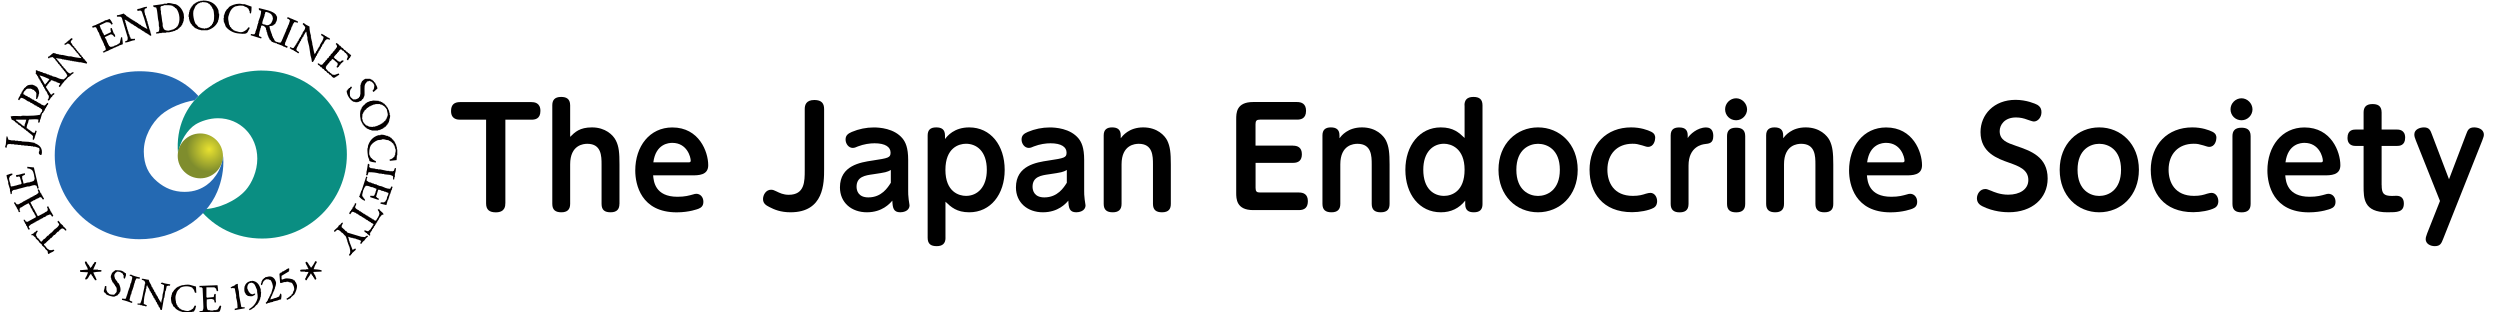
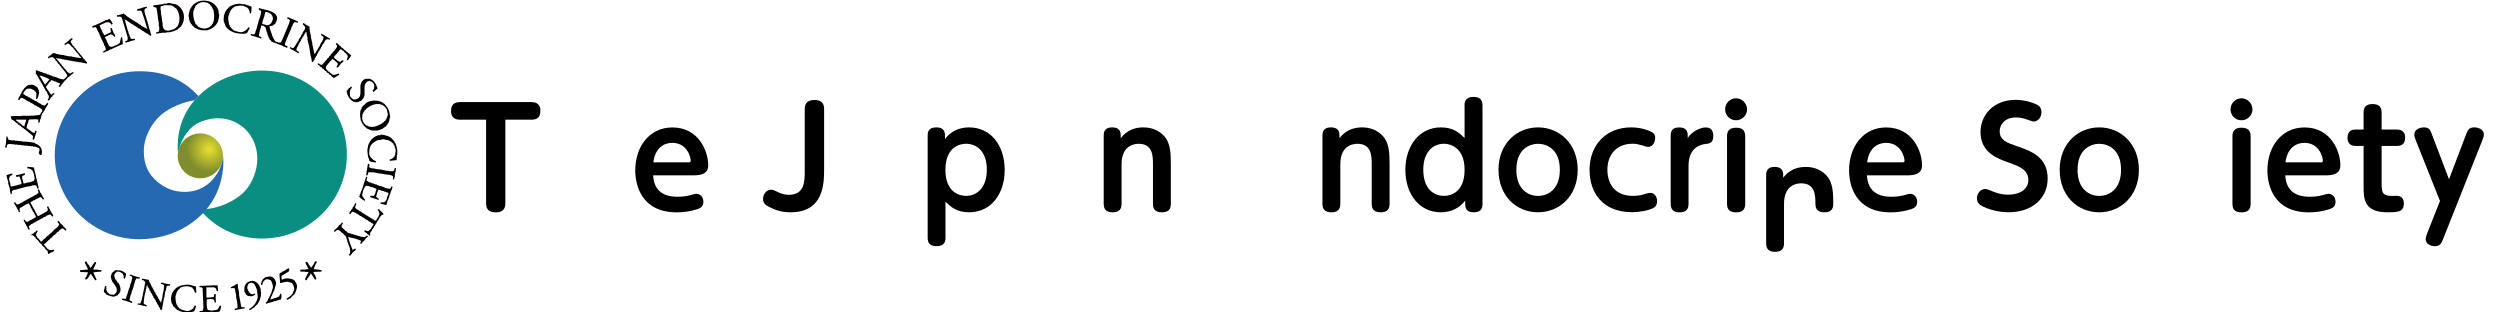
<svg xmlns="http://www.w3.org/2000/svg" viewBox="0 0 480 60">
  <defs>
    <style>
      .r {
        fill: #0a8e82;
      }

      .r, .s, .t, .u, .v, .w {
        stroke-width: 0px;
      }

      .s {
        fill: url(#c);
      }

      .u {
        fill: none;
      }

      .v {
        fill: #040000;
      }

      .w {
        fill: #2469b2;
      }
    </style>
    <radialGradient id="c" data-name="名称未設定グラデーション 542" cx="40.17" cy="28.68" fx="40.17" fy="28.68" r="4.32" gradientUnits="userSpaceOnUse">
      <stop offset="0" stop-color="#e8e12f" />
      <stop offset="1" stop-color="#7f8d2d" />
    </radialGradient>
  </defs>
  <g id="b" data-name="footer">
    <path class="v" d="m38.3,54.89v.27h.4l.2.2c.04,1,.09,1.99.13,2.99,0,.3.09.95-.07,1.13l-.06.2c-.2.02-.4.04-.6.07v.2h.06v.07c.45-.02.89-.04,1.33-.07.21,0,.48.03.6-.07.35,0,1.69.08,1.86-.07.14-.13.29-.81.33-1.06h-.07v-.07h-.2c-.13.24-.27.49-.4.73l-.26.07v.07h-.53l-.07.06c-.19.05-.64.01-.73-.06h-.26c-.33-.16-.28-1.49-.26-2.06.25-.02,1-.18,1.19,0l.2.07c.04.18.09.35.13.53h.2v-.07h.06c-.02-.13-.04-.27-.06-.4v-1.19h-.27v.2h-.06c0,.19-.02.28-.07.4l-1.26.13-.13-.13v-1.86h1.53l.33.26c.04.16.09.31.13.46h.2v-.07h.07c-.04-.35-.09-.71-.13-1.06-1.15.05-2.3.09-3.45.13m-3.12-.13h-.33v.07h-.2v.07h-.2v.07c-.13.04-.27.09-.4.13l-.07.13h-.13l-.27.33-.2.13v.13l-.13.07v.13l-.14.07v.13h-.07c-.02.13-.04.27-.07.4h-.06v.33h-.07c-.09.31.05,1.13.13,1.33h.07v.13h.07c.04.13.09.26.14.4l.2.13c.13.16.27.31.4.46h.13l.07.14h.13v.06l.27.07v.07c.13.02.26.04.4.07v.07c.24.02.49.04.73.07v.07h.73v-.07h.53v-.07c.14-.02.26-.04.4-.07l.07-.2h.06v-.13h.07c.07-.24.13-.49.2-.73h-.07v-.07h-.2c-.11.2-.22.4-.33.6-.15.04-.17.05-.27.13v.07h-.13v.07h-.13v.06h-.2v.07c-.37.12-.92-.05-1.13-.13h-.2v-.07l-.27-.07-.07-.13h-.13l-.27-.33-.13-.07-.07-.27-.13-.07v-.2h-.06v-.14h-.07v-.26c-.07-.22-.16-.88-.06-1.19.09-.27.18-.53.26-.8l.13-.07v-.14l.33-.26.13-.2c.6-.4,1.8-.42,2.39,0v.07c.3.25.32.46.46.86h.27c-.02-.36-.07-.75-.07-1.19-.4-.11-.8-.22-1.19-.33-.08-.02-.21-.04-.35-.04-.34,0-.78.06-.91.1m9.95-.06l-.06.13h-.13v.07h-.13v.07h-.2v.07h-.13v.07l-.2.07c.04.13-.01.06.07.13v.07c.26-.11.47-.04.73,0,.08.4.15.95.26,1.33v.46c.17.58.28,1.25.26,1.99-.18.04-.35.09-.53.13v.27c.62-.11,1.24-.22,1.86-.34h.06v-.2c-.25,0-.5,0-.66-.06-.13-.71-.27-1.42-.4-2.13-.02-.29-.04-.57-.07-.86-.13-.42-.21-.91-.2-1.46-.24.03-.36.09-.53.2m3.25-.73h-.4v.07h-.13v.06h-.13c-.26.14-.59.41-.67.73-.18.18-.18,1.05-.06,1.33h.06v.14l.13.07v.13c.1.14.3.19.4.33.32.04.84.16,1.06-.06.2-.05.31-.17.4-.33l-.2-.07c-.12.02-.29.22-.53.13v-.06h-.13c-.14-.07-.24-.22-.33-.33h-.07l-.06-.26h-.07v-.13h-.07v-.2h-.07c-.09-.28.01-.76.13-.86.05-.16.05-.16.08-.16.02,0,.05,0,.12-.04l.07-.13h.27v-.06c.73.06.84.62,1.06,1.19h.07v.26h.06v.33c.06.19.15.98.07,1.26-.28.96-.85,1.63-1.66,2.06l.13.13v.07l.2-.07v-.07h.13v-.06h.13l.06-.14h.13l.07-.13h.13c.14-.16.27-.31.4-.47l.33-.26v-.14l.13-.07.06-.26.13-.07v-.2h.07v-.13h.06v-.2h.06v-.27h.07c.02-.33.04-.66.07-1h-.07v-.46c-.26-.86-.67-1.58-1.72-1.66v.06Zm-21.17-.26c.18.07.41.13.53.26.07.08.18.34.13.53h-.07v.33h-.07v.33c-.3.99-.35,2.26-.8,3.12h-.53v.2c.17.06.34,0,.53.06v.07h.33v.07h.27v.07h.33v.07h.27v-.07c.07-.08.03,0,.07-.13-.2-.08-.42-.18-.6-.26,0-.98.17-1.77.4-2.52v-.33h.07c.08-.24-.01-.5.13-.66v-.07h.06c.08.32.27.49.4.73.04.13.09.26.13.4l.14.07.06.26.13.07c.04.13.09.26.13.4l.13.07c.04.13.09.26.13.4l.13.07.07.26.13.07c.04.13.09.27.13.4l.13.07c.04.13.09.26.13.4l.13.07c.04.13.09.26.13.4l.13.07v.13h.07c.04.13.09.27.13.4h.27c.13-.78.26-1.55.4-2.32h.06c.07-.44.13-.88.2-1.33h.07c.07-.31.13-.62.2-.93.26-.1.34-.11.6-.07.04-.1.05-.11.07-.26-.29-.05-1.31-.19-1.46-.33-.17,0-.22.02-.33.06v.13c.2.09.4.18.6.27-.01.72-.1,1.26-.27,1.79-.02.22-.04.44-.06.66-.08.26-.19.59-.2.93h-.07l-.06-.2-.13-.07v-.13l-.13-.07-.06-.26-.13-.07c-.04-.14-.09-.27-.13-.4l-.13-.07v-.13h-.07v-.13l-.13-.07c-.04-.13-.09-.27-.13-.4l-.13-.07c-.04-.13-.09-.27-.13-.4l-.13-.07v-.13h-.07l-.06-.26-.13-.07c-.04-.13-.09-.27-.13-.4-.17-.31-.39-.59-.46-1-.52-.02-.8-.2-1.33-.2v.2Zm24.02-.53l-.33.07-.07.13h-.13v.07l-.27.2v.13l-.13.06v.13h-.06c-.02.13-.04.27-.07.4h-.07v.33h.07c.08.07,0,.03.13.06.09-.24.18-.49.27-.73h.07l.2-.27c.11-.08.15,0,.27-.13.29,0,.53-.02.66.13h.13c.2.11.6,1.06.47,1.53-.11.38-.22.75-.33,1.13h-.07c-.04.13-.09.26-.13.4h-.07v.14h-.06v.13h-.07v.13h-.07v.14h-.07c-.04.13-.09.26-.13.4l-.13.07v.13l-.2.13c-.05.15.04.16.06.2v.07c.14-.05.34-.15.46-.2h.2v-.06c.22-.04.45-.09.67-.13v-.07c.29-.07.57-.13.86-.2.21-.07.36-.19.67-.2.03-.21.17-.88,0-1.06-.07-.07,0-.03-.13-.07-.09.2-.17.4-.26.6h-.14v.06l-.26.07v.06h-.2v.07h-.27v.07h-.2v.07c-.13.02-.27.04-.4.06v.06h-.2c.07-.2.13-.4.2-.6h.07v-.13h.07v-.2h.07l.06-.26h.07v-.2h.06l.07-.26h.07v-.2h.06v-.13h.07v-.2c.09-.22.32-.8.2-1.19-.18-.58-.58-1.03-1.19-1.03-.16,0-.34.03-.54.1m-26.35-.4v.13c.15.07.31.13.46.2v.14h.07c-.09.38-.18.75-.27,1.13h-.07c-.07.29-.13.58-.2.86h-.07v.2h-.07v.2h-.07v.2h-.07v.2h-.06v.27h-.07v.2h-.07v.2h-.07v.2h-.07v.2h-.06v.13l-.13.14c-.25,0-.42-.04-.6-.07l-.07.26c.67.14,1.32.37,1.92.6v-.06h.07v-.2c-.16-.07-.31-.13-.47-.2v-.13h-.06c.09-.36.18-.71.26-1.06h.07c.04-.22.09-.44.13-.66h.07v-.2h.07v-.2h.07v-.2h.07v-.2h.06v-.27h.06c.02-.13.04-.26.07-.4h.06c.02-.13.05-.26.07-.4.09-.18.17-.35.26-.53h.4v.06h.2v-.06h.07v-.2c-.33-.03-1.51-.37-1.66-.53-.17,0-.23.02-.33.07m-2.72-.93c-.25.29-.63.33-.73.8-.07.08-.19.46-.13.67h.07v.33h.07c.04.13.09.27.13.4h.06v.13l.2.13v.13l.13.07.07.2h.07v.13l.13.07v.13l.13.07v.2h.07v.66c-.13.11-.05.15-.13.26h-.07l-.2.27c-.13.04-.06,0-.13.07-.44,0-.74-.02-.99-.2v-.07l-.27-.2c-.04-.18-.15-.32-.2-.46v-.73h-.27c-.01.16-.13.72-.2.8v.33l.33.27.13.2c.21.14,1.21.54,1.66.4v-.07h.2v-.06l.26-.07.27-.33.13-.07.06-.27h.07c.23-.52-.06-1.34-.27-1.66l-.2-.13-.07-.2h-.06v-.13l-.2-.13v-.13l-.14-.07c-.07-.24-.13-.49-.2-.73h.07v-.27l.13-.07v-.13l.14-.07v-.07h.13v-.07c.06-.04.07-.03.07-.02,0,0,0,.02.06-.04.6,0,.7.19,1.06.4.04.09.02.15.07.26h.07c.07.22-.06.46.07.6v.07h.2c.07-.2.13-.4.2-.6v-.4l-.2-.06-.07-.13h-.13l-.07-.14h-.13v-.06c-.3-.16-.69-.2-1.13-.2-.11,0-.21,0-.33,0m33.12-.33v.07h-.14v.06h-.13l-.06.14h-.14v.07h-.13l-.07.13c-.13.04-.26.09-.4.13l-.07.14-.26.07v.07l-.2.13c.04.57.09,1.15.13,1.73h.07v.06c.31-.02.5-.13.73-.2h.4v-.06h.4v.06c.2.04.4.09.6.13.25.16.64.96.47,1.52h-.07c-.07.2-.13.4-.2.6l-.2.13v.13l-.13.13h-.13l-.2.26h-.13v.07l-.2.13h-.14v.26h.07v.07c.22-.11.44-.22.67-.33l.13-.2c.2-.18.4-.35.6-.53.19-.27.66-1.31.47-1.92h-.07v-.2h-.07v-.13h-.07v-.13l-.13-.06v-.13l-.13-.13h-.13l-.07-.13c-.2-.13-1.17-.33-1.59-.2-.2.06-.4.13-.6.2v-.07h-.07v-.66c.44-.26.88-.53,1.33-.8h.07v-.2h.07v-.4h-.07v-.06l-.2.06Zm-38.96-1.26c.07.56.49.91.6,1.46-.51.05-1.02.09-1.53.13,0,.17.03.22.07.33.49.02.98.04,1.46.07-.05.28-.36.98-.53,1.13.02.16.03.16.07.27.55-.04.62-.81,1-1.06v-.07c.14.12.16.3.27.46l.13.06v.13h.07v.14l.13.06v.13l.13.07.07.2h.26l.07-.2h-.07l-.07-.26h-.07v-.2h-.07v-.13h-.06c-.12-.23-.15-.5-.33-.66.13-.12,1.22-.2,1.53-.2v-.06h.07v-.2h-.07c-.08-.07-.19-.06-.32-.05-.09,0-.19.01-.28-.01v-.07h-.93c.2-.44.4-.88.6-1.33l-.13-.13h-.2l-.07.2h-.07v.13l-.13.07c-.16.24-.21.51-.47.66v.07h-.07c-.11-.2-.22-.4-.33-.6l-.13-.07c-.13-.19-.16-.39-.33-.53v-.07c-.16.04-.14.07-.26.13m44.21-.13c-.06.25-.62,1.12-.8,1.26l-.07-.2-.13-.07v-.13l-.13-.07c-.16-.24-.21-.51-.47-.66v-.06h-.07v.06l-.2.07c.04.17.12.37.2.53h.07v.2h.07c.1.2.11.4.26.53v.06h-.46v.07c-.37,0-.86-.03-1.13.07v.26c.12.02.13.06.13.06h.8v.07h.66c-.07.15-.12.29-.2.46h-.07v.2h-.07c-.12.24-.15.5-.33.66.04.16.07.15.13.27h.2c.13-.48.62-.81.73-1.26h.13l.07.2h.07l.07.2.13.07v.13l.13.07v.14l.13.06v.13l.13.14h.13l.13-.14c-.09-.24-.18-.49-.26-.73h-.07v-.13h-.07v-.13h-.06c-.08-.14-.01-.16-.13-.27v-.07c.53-.02,1.06-.04,1.59-.07v-.26h-.07c-.1-.09-1.23-.2-1.46-.2.06-.26.43-1.11.6-1.26-.01-.16-.03-.16-.07-.26h-.26Zm4.78-7.04l-.33.27v.13c-.27.25-.53.49-.8.73v.2h.07v.07h.13v-.07c.13-.11.27-.22.4-.33.38.02.59.27.8.46l.07.13h.13c.15.18.31.36.47.53l.14.07v.13h.06v.13h.07v.2h.07v.2h.07v.2h.06v.27h.07v.2h.07v.2h.07v.2h.07v.2h.06c.14.35.38,1.36,0,1.59v.2h.07v.06h.13l.27-.33h.07v-.13c.24-.22.49-.44.73-.66v-.2h-.07v-.07c-.23.06-.17.14-.4.2-.08.07,0,.03-.14.07l-.59-1.53v-.2h-.07c-.04-.22-.09-.44-.13-.66h-.07v-.13c.2.06.4.13.6.2h.26v.06c.22.04.45.09.67.13v.07h.2v.07h.26v.07c.23.09.32.03.47.2h.07c-.11.16-.18.29-.2.53h.27c.06-.24.26-.36.4-.53h.06c.21-.29.41-.62.73-.8v-.13l-.07-.07c-.15.02-.17,0-.26.07v.07h-.13l-.06.13c-.25-.02-.49-.05-.73-.06-.89-.27-1.77-.53-2.66-.8l-.2-.27-.2-.06-.07-.13c-.22-.2-.44-.4-.66-.6.01-.57.22-.41.27-.86-.39.02-.34.2-.53.4m-54.16-.73l-.13.13c.04.17.21.39.33.47-.03.47-.62.84-.93,1.06-.18.2-.35.4-.53.6h-.13l-.07.13-.26.2-.2.26h-.13c-.18.2-.35.4-.53.6h-.13c-.16.18-.31.36-.47.53h-.13c-.15-.2-.31-.4-.46-.6l-.2-.13c-.11-.16-.13-.34-.27-.47,0-.44.18-.52.33-.8l-.13-.13c-.29.08-.22.21-.4.33h-.13l-.13.2c-.14.1-.29.16-.47.2.08.25.11.22.18.18.04-.02.11-.04.22.02v.07c.16.13.31.27.47.4v.13c.2.18.4.36.59.53v.13c.2.18.4.35.6.53v.13c.2.18.4.35.6.53v.13c.15.13.31.26.46.4.09.14.02.41.13.53.07.08,0,.03.13.07.24-.29.74-.32.99-.6h.07c-.04-.16-.02-.12-.13-.2v-.07h-.06v.07h-.2v.06h-.53c-.11-.13-.27-.15-.4-.26-.25-.22-.36-.56-.66-.73v-.2c.23-.06.38-.26.53-.4l.07-.13h.13l.07-.14.33-.26.13-.2h.13c.18-.2.35-.4.53-.6h.14c.17-.2.35-.4.53-.6h.13c.13-.16.27-.31.4-.47h.13v-.06l.2-.13c.31.03.48.18.6.4h.2v-.07h.07c-.06-.22-.38-.5-.53-.66l-.13-.07v-.13c-.18-.15-.35-.31-.53-.46-.14-.19-.1-.26-.33-.4v-.07h-.07Zm56.95-3.25v.14h-.07v.13l-.13.06-.07.26-.14.07-.06.27-.13.06v.13l-.13.06v.14l-.13.06c-.11.16-.18.3-.2.53l.2.06c.11-.15.22-.31.33-.47.38.02.37.08.6.2h.14l.07.13.26.07.07.13h.13l.07.13.2.06v.06l.27.07.06.13.2.06v.07l.26.07.07.13h.13l.06.13h.13l.06.13.27.07.06.13.2.06v.07h.13v.07h.13l.07.13c.16.1.34.12.46.26h.06v.07h-.06l-.07.2h-.07v.13h-.07v.13l-.13.07v.13l-.13.07v.13c-.18.16-.35.31-.53.46-.29-.03-.41-.15-.66-.2l-.06.07v.2h.06l.07.13h.13l.07.13h.13l.06.14c.18.13.35.26.53.4.03-.09.09-.11.07-.27,0,0-.11-.07-.07-.2h.07l.07-.27.13-.07v-.13l.13-.06.06-.27.14-.06v-.13l.13-.07.06-.27.14-.07.07-.2h.06l.07-.26.13-.07v-.13l.13-.06.07-.27.13-.07v-.13l.13-.07.07-.27h.06l.07-.2.13-.06v-.13h.07l.2-.26h.26v-.07h.06c-.13-.46-.74-.6-.86-1.06l-.07.07-.2.07c.05.21.19.3.27.47v.2h.06c-.04.67-.44.96-.66,1.46l-.33-.06-.07-.14-.26-.06-.07-.13h-.13l-.06-.13-.27-.07-.07-.13h-.13l-.07-.13h-.13l-.07-.13-.26-.06-.07-.13h-.13l-.07-.13-.26-.07-.06-.13h-.14l-.06-.13h-.13l-.07-.13-.27-.07-.07-.13c-.28-.19-.63-.23-.73-.6h-.07c.1-.25.23-.43.27-.73l-.2-.07-.13.13Zm-60.8-2.78h-.06c0,.22.02.3.13.4v.26c-.18.13-.35.27-.53.4h-.13v.07h-.13v.07h-.13l-.07.13h-.13l-.13.13h-.14v.07h-.13v.06h-.13l-.07.13h-.13l-.13.13h-.13v.07h-.13l-.07.13h-.14l-.13.13h-.13v.07h-.13v.07h-.13l-.06.13h-.13v.07h-.13v.07h-.13v.06h-.13v.07c-.14.08-.15,0-.26.13-.17,0-.38.02-.47-.07v-.13h-.07l-.13-.2h-.13v.07h-.07c.02.15,0,.18.07.27h.07v.14h.06v.13l.13.06v.13l.14.13v.13h.06v.13h.07v.13l.13.07v.13h.06l.07.33h.07v.07c.16-.04.12-.02.2-.13h.07l-.14-.2v-.4h.07l.13-.2h.13c.41-.28.9-.59,1.39-.8.09.19.24.35.33.53.04.13.09.27.13.4l.13.07v.13l.13.13v.13h.07v.13h.06v.13l.14.07v.13h.06c.13.23.13.45.34.59v.27c-.53.29-1.06.58-1.6.87l-.33-.07c-.05-.19-.12-.19-.2-.33h-.2c.02.37.08.24.2.47v.13h.06v.13l.13.07c.05.13.09.26.14.4h.07c.12.23.15.5.33.66v.07c.16-.04.12-.02.2-.13h.07c-.06-.12-.1-.25-.2-.33v-.26l.13-.07c.13-.13.24-.24.4-.33h.13l.07-.13h.13l.13-.13h.13v-.07h.13l.07-.14h.13l.13-.13h.13v-.06h.13v-.07h.13l.07-.13h.13l.13-.13h.13v-.07h.13v-.06h.13l.07-.13c.13-.04.26-.09.4-.13v-.07h.13l.07-.13c.24-.09.49-.18.73-.27.15.17.22.15.33.4h.2v-.07c.07-.07.03,0,.07-.13-.14-.12-.17-.3-.27-.46h-.06v-.13h-.07v-.13l-.13-.07-.07-.27c-.11-.21-.28-.39-.33-.66h-.2v.07h-.07c.02.19.03.24.13.33v.4h-.06l-.14.2h-.13v.06h-.13l-.06.14h-.13l-.13.13h-.13v.07h-.13v.07h-.13l-.07.13h-.13c-.17.09-.3.22-.53.26-.08-.16-.19-.32-.27-.46v-.13l-.13-.07v-.14h-.07v-.13h-.07v-.13l-.13-.13v-.13l-.13-.06v-.14l-.14-.13v-.13h-.06v-.13l-.13-.07v-.13c-.11-.19-.24-.31-.27-.6.27-.06.39-.22.6-.33l.27-.06.07-.13h.13l.13-.13h.14v-.06h.13c.12-.06.28-.29.53-.2.12.04.27.29.33.4h.2v-.07h.07l-.07-.2h-.06v-.13h-.07v-.13l-.13-.07v-.13l-.13-.13v-.13h-.07v-.14l-.13-.07c-.13-.21-.14-.49-.33-.66-.07-.08,0-.03-.13-.07v.07Zm62.99-2.46c-.29.88-.57,1.77-.86,2.65h-.06v.13h-.07v.2h-.07v.2h-.07v.2h-.07l-.06.33h-.07v.2h.07c.18.25.56.54.86.66l.07.07.13-.13c-.05-.17-.11-.22-.2-.33h-.06v-.13l-.13-.06v-.13l-.14-.06v-.2h-.06c.09-.37.18-.75.26-1.13h.07l.06-.27h.07v-.13h.06v-.13h.07l.13-.2c.54.01.7.12,1.06.27h.2c.27.11.53.22.8.33-.03.26-.13.41-.2.6v.2h-.06v.13h-.07v.2h-.07l-.07.2h-.2v.06l-.07-.06h-.47v.26c.53.18,1.06.35,1.59.53l.06-.07c-.05-.38-.11-.18-.33-.33v-.06l-.2-.13c.13-.44.27-.88.4-1.33h.07v-.07c.15.04.31.09.46.13v.06c.2.04.4.09.6.13v.07h.2c.2.08.43.21.66.26-.02.37-.16.54-.27.8-.02.13-.04.26-.07.4-.07.16-.22.26-.27.46-.19.04-.17.12-.2.13-.1.04-.22.03-.33.02-.13-.01-.25-.03-.33.05h-.07v.2c.38.09.75.18,1.13.27.09-.31.17-.62.26-.93h.07v-.13h.06v-.2h.07v-.2h.06v-.2h.06v-.2h.07v-.2h.07v-.13h.07v-.2h.06v-.2h.06v-.2h.07v-.13h.07c.02-.13.04-.27.07-.4h.06v-.2h-.06c-.08-.07,0-.03-.13-.07-.09.16-.18.31-.27.47-.7-.02-1.09-.26-1.59-.47-.2-.04-.4-.09-.6-.13v-.07h-.2v-.07h-.13v-.07c-.2-.04-.4-.09-.6-.13v-.07c-.13-.02-.26-.04-.4-.07v-.06h-.13v-.06c-.13-.02-.27-.04-.4-.07-.16-.11-.31-.22-.47-.33.02-.16.04-.31.06-.47h.07v-.2h-.07v-.07h-.2Zm-65.05-1.6c.24,0,.55.08.67.2.43.11.6.9.66,1.39.02.17.15.45,0,.6l-.07.2h-.13v.07h-.13v.07h-.2v.07h-.26v.07c-.2.02-.4.04-.6.07-.19.06-.44.16-.67.2-.03-.18-.17-.83-.26-.93v-.53c.18-.09.35-.18.53-.26v-.27c-.6.04-1.01.33-1.66.33v.07h-.07c.01.16.03.17.07.27h.33v-.07l.33.07c.11.38.22.75.33,1.13v.26h-.07c-.14.14-.32.06-.53.13v.07h-.27v.07h-.27v.07h-.27v.07h-.33v.06h-.26v-.06h-.07c-.02-.16-.04-.31-.07-.47-.07-.22-.32-.85-.2-1.2h.06l.07-.26c.21-.06.27-.17.47-.26v-.2h-.07c-.18-.12-.74.23-1.06.26.04.49.2.93.33,1.33v.33c.1.31.23.75.33,1.06v.33c.05.17.13.35.13.6h.2l.06-.6h.07c.22-.29.38-.15.73-.26.67-.23,1.52-.38,2.19-.6h.33c.21-.07,1-.37,1.2-.2l.2.07c.04.2.12.3.14.53h.2v-.07h.07c-.31-1.33-.62-2.66-.93-3.98-.42-.04-.84-.09-1.26-.13v.33Zm65.38-.86c-.09.49-.13,1.09-.27,1.53v.4h-.06v.2h.06v.07h.2c.07-.2.13-.4.2-.6.81,0,1.5.08,2.12.27h.4v.06h.47v.07c.42.04.84.09,1.26.13v.07c.3.02.28.09.46.2v.6h.2c.06-.16.01-.29.07-.47h.07v-.53c.1-.35.21-.73.2-1.19h-.2c-.07.18-.13.36-.2.53-.11.04-.13.03-.27.07v.07h-.07v-.07h-.53v-.07h-.46c-.36-.11-.9-.16-1.26-.27h-.47v-.07h-.47v-.07c-.33-.04-.66-.09-.99-.13v-.07c-.45-.14-.03-.35-.2-.66h-.07v-.07h-.2ZM1,28.01v.27h.07v.07h.2c.03-.16.05-.31.07-.46h.07l.06-.2c.2-.02.4-.04.6-.06v.06h.66v.07h.67v.07h.66v.07h.6v.07h.67v.06h.6v.06h.4v.07h.4c.26.09.53.18.8.27.05.25.12.56-.07.73,0,.53.05.34.27.6.16-.02.16-.03.27-.07.25-1.28-.42-1.84-1.33-2.19v-.07c-.4-.07-.8-.13-1.19-.2-.44-.02-.89-.04-1.33-.07v-.07h-.67v-.07h-.6v-.06h-.66c-.15-.04-.4-.12-.6-.13-.06-.2-.13-.4-.2-.6-.08-.07,0-.03-.14-.07-.14.38-.07,1.63-.26,1.86m72.02-2.12v.06h-.4c-1.06.34-1.64,1.01-1.99,2.06v.33h-.07c-.11.38.05,1.67.13,1.92h.07v.2h.07c.06.16.01.38.13.47.14.11.91.26,1.19.27v-.27c-.45-.18-.56-.28-.86-.6l-.13-.06v-.13h-.07l-.07-.27h-.07c-.2-.5,0-1.61.2-1.92.27-.44.87-.87,1.39-1.06.24-.02.49-.04.73-.07v-.07c.3-.09.81.07,1,.13h.27v.07h.13v.06l.26.07.07.13h.13l.07.13.33.27.07.27.13.07c.02.13.04.27.07.4h.06v.26h.07c.08.25-.02.72-.07.86v.27h-.06c-.04.13-.09.26-.13.4h-.07c-.19.22-.43.43-.8.46v.2l.07.07,1.26-.14c.02-.31.04-.62.06-.93h.07v-1.13h-.07v-.4h-.06v-.2h-.07v-.27h-.06v-.13h-.07v-.13h-.07v-.14l-.13-.13v-.13l-.2-.13v-.13l-.2-.13-.27-.33h-.13l-.07-.14c-.13-.04-.27-.09-.4-.13v-.07h-.2c-.19-.08-.6-.23-.98-.23-.1,0-.19,0-.28.03m-3.39-4.05h.07l.06-.27h.07v-.13l.13-.06v-.13l.33-.27.2-.27h.13l.06-.13h.13l.07-.13.26-.07v-.06l.26-.07v-.07h.2v-.07c.18-.07.4-.02.53-.13h.86v.07c.13.02.26.04.4.07v.07h.13l.07.13h.13l.26.33.13.06v.13l.13.07c.04.2.09.4.13.59.04.13.13.51.07.73h-.07v.27h-.07c-.04.13-.09.27-.13.4l-.13.07v.13l-.33.27-.07.14h-.13l-.13.2-.27.07-.07.13h-.13v.07h-.13v.06h-.2v.07h-.13v.07h-.2v.07h-.26v.07h-.4v.06c-.24-.02-.49-.04-.73-.06v-.07h-.2v-.07c-.13-.04-.26-.09-.4-.13l-.27-.33-.13-.06v-.13l-.13-.07v-.13h-.06v-.2h-.07v-.27h-.07c.02-.33.04-.66.07-.99m1.39-2.46v.06h-.13v.07h-.2v.06h-.13l-.07.13h-.13l-.06.14h-.13l-.13.2c-.13.12-.26.22-.4.33v.13l-.13.07c-.04.13-.09.26-.13.4h-.07c-.16.36-.2,1.29-.07,1.72.02.16.04.31.07.47h.07v.14h.06v.13h.07v.13l.13.13v.14l.2.13v.13l.13.07.2.27h.13l.13.2h.13v.07c.13.05.27.09.4.13v.07c.13.02.27.04.4.06v.07h1.26v-.07h.26v-.06h.2v-.07c.13-.05.27-.08.4-.13v-.07h.13l.06-.13h.13l.13-.2h.14l.13-.2h.06v-.13l.2-.13v-.14l.13-.06v-.13h.07v-.14h.06v-.2h.06v-.2c.07-.17.21-.65.14-.93h-.07v-.4h-.07v-.26h-.06v-.2h-.06v-.13h-.07v-.13h-.06v-.14l-.13-.13v-.13l-.2-.13v-.13l-.13-.07-.27-.33h-.13l-.06-.14h-.13l-.06-.13-.27-.06v-.07c-.13-.02-.27-.04-.4-.06v-.07c-.38-.02-.75-.04-1.13-.06-.15.13-.39.05-.6.13M3.26,23.23l-.2-.13v-.13h1.99c-.07.36-.22.7-.33,1v.27h-.07v.07l-.2-.2h-.13l-.13-.2h-.13l-.13-.2h-.13l-.13-.2h-.13l-.13-.2h-.13v-.07Zm2.12-6.9v.06h-.13l-.06.14h-.13l-.07.13c-.13.11-.27.22-.4.33v.13l-.2.14-.06.26-.13.06c-.04.13-.09.27-.13.4l-.13.06-.06.27c-.15.26-.37.49-.4.86l.2.07c.11-.15.22-.31.33-.46.55.04.96.43,1.33.66.13.04.26.09.4.13l.07.13c.13.04.26.09.4.14l.07.13.26.07.07.14c.13.05.27.09.4.13l.07.13h.14v.07l.26.07.07.13h.13v.07h.13l.07.14.2.06v.13c.09.13-.03.27-.07.46h-.13c-.04.2-.13.3-.2.47-.72.15-1.62.2-2.52.2-.31,0-.95-.09-1.13.06-.61,0-1.51-.11-1.99.07.07.2.13.4.2.6.18.04.47.22.6.33l.13.2h.13l.13.2h.13l.2.27.2.06.07.13h.13l.2.27.2.06.06.13h.13l.07.13h.07l.07.13h.13l.2.26h.13l.2.27h.13l.07.13h.06l.07.13h.13v.06c.12.1.16.15.33.2v.13l.13.07c-.02.22-.04.44-.06.66l.2.07c.06-.13.15-.33.2-.46v-.2h.07v-.2h.07v-.2h.07c.02-.13.04-.27.07-.4h.06v-.27h-.06c-.08-.07,0-.03-.13-.06-.07.16-.13.31-.2.46-.24-.03-.36-.09-.53-.2l-.07-.13h-.13l-.13-.2h-.13l-.07-.13h-.13l-.06-.13-.27-.13c.01-.51.19-.83.33-1.19v-.27h.07l.07-.2c.65,0,1.2-.11,1.79,0,0,.24,0,.38-.06.53l.06.06h.2v-.06c.14-.14.06-.33.13-.53h.06c.11-.4.22-.8.33-1.19.26-.08.09-.02.2-.2h.07v-.13h.06v-.13l.13-.06c.04-.14.09-.27.13-.4l.13-.07.07-.27.13-.07.07-.26.13-.07.07-.2-.13-.13h-.14l-.06.2h-.07c-.12.13-.12.21-.33.27v.07c-.22-.09-.44-.18-.67-.27l-.07-.13h-.13v-.06l-.27-.07-.07-.13-.26-.07-.07-.13c-.13-.04-.26-.09-.4-.13l-.07-.13c-.13-.04-.26-.09-.4-.13l-.07-.13h-.13v-.07h-.13l-.07-.13c-.13-.05-.26-.09-.4-.13l-.07-.13c-.13-.04-.26-.09-.4-.13l-.07-.13h-.13v-.06l-.2-.07c.02-.43.23-.58.46-.79l.07-.14c.11-.07.15,0,.26-.13h.73v.07h.14v.06c.13.05.26.09.4.14l.07.13c.11.11.26.19.33.33v.13h.06c-.02.37-.04.75-.06,1.13h.2c.06-.23.19-.4.27-.6v-.27h.07c.18-.58-.22-1.35-.46-1.53h-.13l-.07-.13h-.13v-.07h-.13v-.06h-.2v-.07s-.13-.02-.23-.02c-.26,0-.62.05-.7.09m64.78-1.26c-.12.13-.13.05-.27.13v.07h-.13v.06l-.33.27v.14h-.06l-.07.26h-.07v.27h-.07v1.86h-.07v.27l-.13.2h-.07v.13c-.07.08-.33.23-.46.26-.11.11-.45.08-.66.07-.16-.13-.31-.27-.47-.4-.09-.12.03-.1-.13-.2-.07-.68-.11-1.23.33-1.59v-.2h-.07v-.06h-.13l-.2.27h-.13l-.13.2-.13.06v.14l-.2.13c.04.9.73,1.86,1.39,2.13h.26v.06h.47v-.06h.26v-.07c.13-.04.27-.09.4-.13l.26-.33.14-.06v-.13h.06l.07-.27h.06v-.2h.07v-.73c0-.92-.1-1.39.4-1.85l.07-.14h.13v-.06h.27v-.07c.16-.03.18.06.2.07.35.12.24.03.46.27l.14.07v.13h.07c.08.14.01.16.13.27,0,.49-.05.88-.33,1.06.05.16.02.12.14.2v.06h.07c.24-.22.48-.44.73-.66-.04-.38-.25-.66-.4-.93v-.13l-.27-.2-.06-.2h-.13l-.13-.2-.26-.07v-.06h-.13v-.07h-.86Zm-5.78-6.64l.13.07c.07.11.21.31.14.53h-.07v.14l-.14.07v.13l-.26.2v.13l-.33.27v.13c-.13.11-.27.22-.4.33v.14l-.33.27v.13c-.14.11-.27.22-.4.33v.13l-.33.26v.13l-.13.07c-.15.18-.31.35-.46.53-.34,0-.48-.06-.6-.27-.16.01-.16.03-.26.06.07.28.2.26.4.4l.2.27h.14l.26.33h.13c.11.13.22.26.33.4h.13c.11.13.22.27.33.4h.13l.27.33h.13c.13.15.27.31.4.46.06.04.08.03.09.03.02,0,.03-.02.11.1.15-.02.17,0,.26-.06v-.06h.13v-.07h.13l.07-.13h.13l.07-.13h.13v-.07l.2-.06c-.04-.16-.07-.15-.13-.27-.24.09-.49.18-.73.27-.26,0-.43-.02-.6-.13l-.13-.2h-.13l-.2-.27h-.13c-.18-.2-.36-.4-.53-.6v-.4l.13-.07v-.13l.2-.13v-.13l.33-.27v-.13c.13-.11.26-.22.4-.33.09-.12-.03-.09.13-.2v-.06c.21.05.4.2.53.33l.07.13h.13v.06l.33.27v.13c.08.12-.07.43-.2.53l.07.2h.2v-.07l.2-.13v-.13l.26-.2v-.13c.2-.18.4-.36.6-.53v-.13l-.07-.07c-.19.02-.28.04-.4.13l-.06.13h-.33v-.06h-.13l-.07-.13h-.13l-.27-.33h-.13l-.2-.27h-.07c.04-.15.05-.17.13-.27h.07v-.13h.07l.2-.26.14-.07v-.13l.2-.13v-.07l.14-.06v-.14c.08-.12.24-.17.33-.33.36.05.2.13.4.26h.13c.13.16.26.31.4.47h.14l.06.2.2.13v.2h.06c.13.44-.5.69.07.86l.07-.2h.07l.07-.2.13-.07c.09-.18.17-.36.26-.53l-.33-.2-.06-.13-.2-.07-.2-.26h-.13l-.26-.33h-.13c-.11-.13-.22-.27-.33-.4h-.13c-.11-.14-.22-.27-.33-.4h-.13l-.06-.13c-.17-.16-.32-.34-.6-.4l-.07.2ZM7.57,14.47c.67.14,1.33.48,1.92.73-.11.16-.22.31-.33.47l-.13.07v.13l-.13.06-.2.27-.06.06c-.35-.6-.71-1.19-1.06-1.79m5.77-6.84l-.07.13h-.13l-.13.2h-.13l-.13.2c-.11.09-.28.2-.4.26l.07.2c.2-.02.43-.15.53-.26.45.03.56.36.8.6l.33.27.07.2.26.2v.13l.27.2v.13l.27.2c.19.27.31.56.6.73v.13c-.63-.06-1.37-.16-1.93-.33h-.4c-.34-.1-.85-.16-1.2-.27h-.4v-.07h-.33v-.07h-.27v-.06h-.27v-.07c-.09-.03-.15-.03-.19-.03-.07,0-.11,0-.21-.1-.2.05-.39.2-.53.33l-.07.13h-.14l-.13.2h-.13l-.13.13v.2h.06s0,.1.14.07l.06-.13c.2-.04.4-.09.6-.13.18.16.35.31.53.46v.13l.26.2v.13l.26.2v.13l.33.27v.13l.27.2v.13l.26.2v.13l.26.2v.13l.27.2v.13l.13.07c.11.16.12.34.26.46-.1.4-.44.53-.67.79-.75-.02-1.08-.24-1.59-.46-.2-.04-.4-.09-.6-.13v-.07h-.13v-.07c-.13-.02-.27-.04-.4-.06v-.07h-.13v-.06c-.14-.02-.27-.04-.4-.07v-.07h-.13v-.06c-.2-.04-.4-.09-.6-.13v-.07h-.13v-.06c-.13-.02-.27-.05-.4-.07v-.06h-.13v-.06h-.2c-.17-.07-.28-.18-.53-.2v.54h-.07c.05.17.1.21.2.33h.07l.07.26.13.07c.04.13.09.26.13.4l.13.07.07.27.13.06c.04.13.09.27.13.4l.13.06v.13h.06v.14l.13.06c.05.13.09.27.13.4l.13.07v.14h.06v.13l.13.07.07.27h.07v.13l.13.07c.19.3.2.64.47.86,0,.34,0,.54-.2.67v.2h.06v.06c.33-.09.36-.35.53-.59l.26-.2v-.13c.13-.11.27-.22.4-.33v-.13l-.07-.07c-.24.02-.3.1-.4.27h-.2c-.31-.46-.62-.93-.93-1.4.04-.34.13-.21.26-.4v-.13h.07l.13-.2.13-.06v-.13l.27-.2.07-.19h.13v-.07l.2.07v.06h.2v.07c.18.08.34.05.53.13v.07c.24.09.49.17.73.26-.04.18-.07.25-.2.33l-.07.2.13.13h.13l.13-.26.13-.06v-.13l.2-.14v-.13l.33-.27v-.13l.27-.2c.17-.2.35-.4.53-.6h.13l.2-.26h.13l.13-.2c.11-.09.28-.2.4-.26v-.13l-.06-.07c-.21.02-.43.15-.53.27-.47-.03-.84-.62-1.06-.93l-.27-.2v-.13l-.33-.27v-.13l-.27-.2v-.13l-.33-.27v-.13l-.27-.2v-.13l-.2-.13v-.13c.34.13.76.09,1.13.2v.06h.4v.07h.4v.07h.4v.07h.33v.07h.4v.07h.4v.07h.4v.06h.4v.07h.4c.4.09.8.18,1.2.27l.07-.2c-.11-.13-.22-.27-.33-.4l-.13-.07v-.13l-.33-.27v-.13l-.27-.2v-.13l-.27-.2v-.13l-.33-.26v-.13l-.27-.2v-.13l-.26-.2v-.13l-.27-.2v-.13l-.27-.2c-.15-.21-.18-.45-.4-.6v-.33l.27-.2.06-.2-.13-.13c-.23.06-.38.25-.53.4m44.94-3.25v.06h-.07v.2h.07c.13.16.26.31.4.47-.04.55-.25.66-.47.99-.04.14-.09.26-.13.4l-.13.07c-.04.13-.09.26-.13.4l-.13.06v.13h-.07v.13l-.13.07c-.04.13-.09.26-.13.4l-.13.07-.07.26-.13.07-.07.26-.13.07v.13l-.13.06v.14h-.07c-.08.1-.09.11-.13.26l-.26.07c-.14-.02-.29-.16-.46-.2-.04.1-.05.11-.07.27l.26.07.06.13c.13.05.27.09.4.13l.07.13.27.07.07.14.26.06.07.13.2.07.13-.2c-.11-.14-.26-.16-.4-.27l-.13-.2c.05-.39.24-.65.4-.93v-.13l.13-.06v-.13l.13-.13v-.13h.07v-.13l.13-.07c.04-.13.09-.27.13-.4l.13-.07.07-.27.14-.06c.05-.13.09-.26.13-.4l.13-.07v-.14h.07v-.13h.07l.07-.2h.13c.02.4.1.75.2,1.06v.4c.12.4.2.94.33,1.33.09.57.18,1.15.26,1.73.11.35.24.84.27,1.26h.2c.09-.19.23-.35.33-.53l.07-.27.13-.07.06-.27.13-.07c.04-.13.09-.26.13-.4l.13-.07c.04-.13.09-.26.13-.4l.13-.07.07-.26.13-.07v-.13h.07l.06-.27.13-.07c.04-.13.09-.26.13-.4l.13-.07c.23-.36.29-.7.66-.93.12-.09.41.05.67.07-.05-.41-.25-.31-.53-.46v-.07h-.13l-.06-.13-.27-.07-.06-.13h-.13v-.07h-.13v-.06l-.2-.07c-.08-.08,0-.03-.13-.07l-.07.07v.2c.16.11.31.22.46.33-.04.6-.42,1.07-.66,1.46-.04.13-.09.26-.13.4l-.13.07v.13h-.07v.13l-.13.07v.13l-.13.13v.13l-.13.07c-.13.2-.06.32-.26.47-.04.13,0,.06-.07.13-.22-.56-.28-1.34-.46-1.93v-.33h-.07v-.33h-.07v-.27h-.07v-.33h-.06v-.4c-.15-.48-.28-1.1-.27-1.73-.27-.12-.92-.44-1.06-.66h-.13Zm-37.77-.67v.07h-.2v.06h-.13v.07h-.13v.07h-.13v.07h-.13v.07h-.13v.06h-.2v.07h-.13v.07c-.13.05-.27.09-.4.14v.07h-.2v.06h-.13v.07c-.27.09-.53.18-.8.27v.27h.33v-.07h.33c.14.07.36.74.47.93h.07v.14h.06c.07.2.14.4.2.6h.07v.13h.06v.2h.07c.04.13.09.27.13.4h.07v.13h.07v.13h.07v.2h.07v.13h.06c.07.2.13.4.2.6h.07c.06.22.13.45.2.67l-.13.2h-.13v.06l-.2.13h-.13c.04.16.02.13.13.2l.07.07v-.07l.27-.06v-.07c.2-.07.4-.13.6-.2v-.06h.13v-.07h.13v-.06h.13v-.07h.13v-.06h.2v-.07h.13v-.07h.13v-.07h.13v-.07h.2v-.06h.14v-.07l.26-.06v-.07h.2v-.07h.13v-.06c.25-.09.49-.18.73-.26,0-.54-.09-.89-.13-1.33h-.2c-.09.38-.18.76-.26,1.13-.15.04-.17.05-.26.13v.07l-.27.06v.07c-.2.06-.4.13-.6.2v.07c-.22.04-.44.09-.66.13v-.06c-.09-.05-.12-.04-.12-.04,0,0,.01,0-.08-.09h-.07v-.13h-.06v-.13l-.13-.06v-.2h-.07v-.13h-.07c-.06-.2-.13-.4-.2-.6h-.07v-.13h-.07v-.13h-.06l-.07-.2c.37-.18.75-.35,1.13-.53.38.02.36.19.6.33v.13h.2l.07-.07-.07-.33h-.07v-.14l-.13-.06c-.13-.36-.27-.71-.4-1.06h-.2v.07h-.06c.02.18.04.35.06.53h.07l-.07.2c-.42.2-.84.4-1.26.6-.07-.15-.12-.31-.2-.46h-.07v-.14h-.07l-.07-.33h-.07v-.13h-.06v-.13h-.07c-.09-.24-.18-.49-.26-.73.42-.2.84-.4,1.26-.6.58-.02.83.08,1,.46.16-.04.13-.02.2-.13h.07c-.1-.23-.41-.81-.6-.93v-.06c-.19.11-.38.16-.6.26m30.53.93v-.07c-.16-.02-.31-.04-.46-.06v-.07l-.2-.06c.06-.55.3-1.07.46-1.53v-.26h.07c.02-.13.04-.26.07-.4l.2-.07c.2.07.4.13.6.2v.07h.13v.06l.2.07c.04.15.06.16.13.26h.07v.13h.06v.27h.07c.07.23-.12.78-.2.86-.07.29-.45.64-.92.64-.09,0-.18-.01-.27-.04m-1.33-3.12c.04.33.21.31.47.4-.02.82-.31,1.44-.53,2.06v.26h-.07v.2h-.07v.27h-.06c-.05.22-.09.44-.13.66h-.07v.2h-.07v.2h-.06c-.02.13-.04.26-.07.4h-.06v.13l-.13.13c-.24,0-.45,0-.6-.07l-.07.07v.2h.07c.64.2,1.29.4,1.92.6.04-.1.05-.11.07-.26-.2-.05-.3-.13-.47-.2-.06-.34-.04-.29.07-.6v-.27h.07v-.2h.06v-.2h.06v-.27h.07c.02-.13.04-.26.07-.4h.07v-.13c.15.06.42.09.53.2.15.09.27.23.33.4v.26h.07c.02.16.04.31.07.46h.07c.02.16.04.31.07.47h.06v.2h.07l.07.33h.07v.13h.07l.06.27.13.06c.11.13.22.27.33.4l.27.06v.07c.13.02.27.04.4.06v.07h.26l.07.13.33.07v.06h.2v.07l.33.06v.07l.27.06v.07c.25.11.43.08.6.26h.2v-.06h.07v-.2c-.22-.05-.25-.15-.47-.2,0-.14-.07-.22-.06-.26h.06v-.26h.07v-.13h.07v-.2h.07v-.14h.06v-.2h.06l.07-.27h.07v-.2h.07l.07-.33h.06l.07-.27h.07v-.2h.07v-.13h.07v-.2h.07v-.13h.06c.07-.22.13-.44.2-.66h.07l.06-.26h.07v-.2h.07v-.13l.13-.07.07-.2c.32,0,.46.05.66.13v-.07h.07c-.03-.24-.03-.23-.09-.23-.03,0-.09,0-.18-.04v-.07h-.13v-.06h-.2v-.07h-.13v-.07h-.2v-.07l-.27-.07v-.06h-.2v-.07h-.13v-.06l-.27-.06v-.07h-.2v.07h-.07v.2c.23.04.41.11.47.33h.07l-.27.86h-.06l-.07.33h-.07v.2h-.07l-.07.26h-.06l-.06.33h-.07v.2h-.07l-.07.27h-.06v.2h-.07l-.07.27h-.07v.2h-.07v.13h-.06v.2h-.07l-.07.26h-.07v.2h-.07v.13h-.06l-.07.2c-.32.06-.39.05-.67-.07-.07-.03-.09-.02-.11-.01-.02,0-.02.02-.09-.05-.38-.09-.37-.37-.53-.67h-.07c-.04-.13-.09-.26-.13-.4h-.06c-.02-.13-.04-.26-.07-.4h-.07v-.2h-.07v-.2h-.07v-.2h-.07v-.27h-.07c-.04-.22-.09-.44-.13-.66.29,0,.63-.09.8-.2l.07-.14h.13l.13-.19h.07v-.14c.22-.33.28-.54.27-1.13-.13-.12-.06-.13-.13-.27h-.07v-.13l-.26-.2-.07-.13h-.13l-.07-.13h-.13v-.06h-.13v-.07h-.2v-.07h-.13v-.07h-.26v-.06c-.62-.15-1.24-.31-1.86-.47l-.07.07Zm-23.3.13v.26h.4v-.07c.56.02.5.45.67.86.34.84.54,1.85.86,2.72-.4-.22-.79-.44-1.19-.66l-.07-.14-.27-.07-.07-.13h-.13l-.07-.14-.2-.07v-.07l-.26-.06-.07-.13-.2-.07v-.07l-.26-.06-.07-.13h-.14l-.07-.13h-.13l-.07-.13h-.13l-.06-.13h-.13l-.07-.14h-.13l-.07-.13h-.13l-.13-.2c-.2-.14-.26-.11-.4-.33-.45.1-.82.32-1.33.33v.27h.66l.27.2c.38,1.26.75,2.52,1.13,3.78.02.54-.01.66-.46.73v.27c.67-.05,1.18-.41,1.86-.47v-.26c-.37.01-.47.06-.8,0-.04-.13-.09-.27-.13-.4h-.07c-.02-.13-.04-.27-.06-.4h-.07v-.14h-.07c-.02-.15-.04-.31-.07-.47h-.07v-.2h-.06v-.2h-.07c-.02-.16-.04-.31-.07-.47h-.07v-.26h-.07v-.2h-.06v-.27h-.07c-.02-.15-.04-.31-.07-.46h-.07v-.26l.13.13h.13l.07.13h.13l.07.13h.13l.07.13h.13l.06.13h.13l.07.14h.13l.07.13.27.06.06.14h.13l.06.13h.13v.06h.13l.06.13h.13l.07.14h.13l.07.13.27.06v.07l.2.07.07.13h.13l.07.13.26.07.07.13h.13l.07.13.2.07v.07l.27.06.07.13h.14l.07.14h.13v.06c.12.09.14.11.33.13l.07-.2h-.07v-.2h-.06c-.04-.22-.09-.44-.13-.66h-.07v-.2h-.07v-.2h-.06v-.27h-.06v-.2h-.07v-.27h-.07c-.04-.22-.09-.44-.13-.66h-.07c-.02-.15-.04-.31-.06-.46h-.07v-.2h-.07v-.27h-.07v-.2h-.07c-.08-.21,0-.38-.13-.53-.03-.57-.01-.71.46-.8v-.26c-.69.04-1.17.41-1.86.46m17.65-.4l-.27.33-.2.13v.13l-.14.07v.13l-.13.07v.13h-.06v.2h-.07v.2h-.07v.2h-.07v.53h-.06c.02.27.04.53.06.8h.07v.2h.07c.07.19.13.4.2.6.4.61,1.35,1.22,2.26,1.33.41.04,1.5.23,1.79-.06.29-.18.29-.58.53-.8v-.26h-.07v-.07c-.26.08-.24.23-.4.4-.21.21-.55.43-.86.53-.38.13-.92-.05-1.13-.13h-.2v-.06c-.13-.04-.26-.09-.4-.13l-.13-.2h-.13l-.13-.2h-.07v-.13l-.2-.14c-.04-.13-.09-.26-.13-.4h-.07c-.02-.16-.04-.31-.07-.47-.06-.2-.16-.82-.06-1.13.24-.87.56-1.58,1.33-1.92.13-.02.27-.04.4-.07.28-.1.97-.11,1.26,0v.07h.2v.07l.27.06v.06h.13l.07.13.2.13c.04.13.09.27.13.4h.07c.06.15-.02.35.07.46h.06c.08.08,0,.03.13.07.1-.27.14-.97.13-1.33-.44-.16-.88-.31-1.33-.47h-.4c-.21-.06-.42-.09-.64-.09-.76,0-1.54.33-1.95.62m-12.7-.23c.05,0,.11,0,.16-.03v-.07c.58-.01,1.32-.05,1.73.13v.07h.13l.06.13h.13l.13.2.2.07c.69.86.91,2.52.2,3.52h-.07l-.2.27h-.13l-.07.13h-.13v.07h-.13v.06c-.13.02-.27.04-.4.07v.07h-.33v.07c-.27.08-.82-.03-.93-.13-.23-.13-.32-.47-.4-.73v-.46c-.17-.6-.16-1.4-.33-1.99v-.53h-.07v-.6h-.06v-.06h.06c.04-.13,0-.06.07-.13.1-.1.21-.1.31-.1h.06m.83-.5v.07h-.67v.07c-.66.09-1.33.18-1.99.27l-.06.07c.09.34.3.24.6.33.31.75.23,1.91.47,2.72.09.32-.04.85.13,1.06,0,.45.01.58-.13.86-.16.05-.31.09-.47.13v.2h.07v.06h.13v-.06h.4v-.06h.47v-.07h.86v-.07h.66v-.07h.33v-.07h.27v-.07c.13-.02.26-.04.4-.06v-.07h.13v-.07c.13-.04.27-.09.4-.13l.13-.2h.13l.13-.2.33-.27v-.13l.13-.07c.04-.14.09-.27.13-.4h.07v-.2h.06v-.2h.06v-.46h.07c-.02-.29-.04-.57-.07-.87-.26-.86-.75-1.52-1.52-1.86-.16-.02-.31-.04-.46-.07-.17-.05-.6-.16-.94-.16-.1,0-.19,0-.26.03m6.3,4.65l-.26-.07c-.13-.16-.27-.31-.4-.47l-.13-.07c-.32-.48-.69-1.94-.4-2.78h.06v-.2h.07c.04-.13.09-.27.13-.4h.07v-.14l.33-.27.06-.13h.13v-.07c.13-.04.27-.09.4-.13v-.07h.33v-.07c.4,0,.93.06,1.19.2l.07.13h.14l.26.33.13.07v.14l.13.06v.13h.06l.07.27h.07c.24.55.3,1.91.07,2.52h-.07v.2h-.07v.13l-.13.06v.14l-.33.26-.07.13h-.13l-.07.13h-.2v.07h-.13v.06h-.4v.07h-.26v-.07h-.4v-.06h-.2v-.07h-.13v-.06Zm.53-5.18v.07h-.46v.07c-.16.02-.31.04-.46.07v.07h-.13v.06l-.27.07-.07.13h-.13l-.13.2h-.13l-.13.2h-.06v.13l-.2.14v.13l-.13.07v.13h-.07l-.07.27h-.07c-.02.16-.04.31-.07.46h-.06v.4h-.07v.53h.07v.4h.06v.26h.07v.2h.07l.07.26h.07v.14l.2.13v.14l.27.2.2.27h.13l.06.13.27.06v.07l.27.07v.06h.26v.07h.27v.07h1.26c.97-.29,1.67-.85,2.06-1.73v-.2h.06c.06-.14.19-1.05.14-1.26h-.07c-.02-.22-.05-.44-.07-.66-.43-1.12-1.37-1.86-2.93-1.86h-.06" />
    <path class="r" d="m50.33,13.54c-7.95,0-17.05,5.7-16.15,15.96.34-2.43,1.89-4.7,3.38-5.62.98-.6,2.63-1.18,4.29-1.18,4.2,0,7.55,3.31,7.55,7.77,0,2.39-1.05,4.7-2.24,6.05-1.82,2.07-5.34,3.64-8.26,3.64-.22,0-.43-.02-.63-.04,2.91,3.58,7.14,5.68,12.06,5.68,8.98,0,16.27-7.22,16.27-16.13,0-8.91-7.21-16.12-16.26-16.12Z" />
    <path class="w" d="m42.7,29.02c.43,2.62-1.33,5.33-3.04,6.52-.95.66-2.26,1.31-4.24,1.3-2.06,0-3.76-.72-5.24-1.98-1.69-1.43-2.55-3.2-2.57-5.74-.02-2.85,1.55-5.55,3.32-7.07,1.57-1.35,4.12-2.44,6.42-2.8,0,0,.74-.8.75-.81-3.01-3.26-6.68-4.76-11.32-4.76-8.98,0-16.27,7.22-16.27,16.13,0,8.91,7.28,16.12,16.26,16.12,6.76,0,12.67-3.74,14.94-9.13.83-1.97,1.3-4.29,1.15-6.51-.04-.54-.12-.79-.17-1.28Z" />
    <ellipse class="s" cx="38.46" cy="29.93" rx="4.34" ry="4.31" />
    <g>
      <path class="t" d="m97.02,39.05c0,.42,0,1.72-1.82,1.72-1.2,0-1.87-.47-1.87-1.72v-16.07h-4.99c-.39,0-1.74,0-1.74-1.66,0-1.22.62-1.72,1.74-1.72h13.68c.55,0,1.74.1,1.74,1.69s-1.09,1.69-1.74,1.69h-4.99v16.07Z" />
-       <path class="t" d="m118.93,39.15c0,.94-.42,1.61-1.69,1.61-1.09,0-1.74-.39-1.74-1.61v-7.59c0-1.59-.03-3.95-2.73-3.95-.68,0-3.3.16-3.3,3.95v7.59c0,1.12-.6,1.61-1.69,1.61s-1.74-.42-1.74-1.61v-18.93c0-.96.42-1.61,1.69-1.61.91,0,1.74.29,1.74,1.61v6.06c.91-.91,1.82-1.82,4.19-1.82,2.57,0,4.06,1.46,4.58,2.5.6,1.17.7,2.39.7,4.63v7.57Z" />
      <path class="t" d="m125.4,33.67c.1,1.14.36,4.11,4.68,4.11,1.43,0,2.21-.23,3.07-.47.16-.05.31-.1.55-.1.73,0,1.35.6,1.35,1.53,0,.83-.44,1.14-.96,1.35-.1.03-1.72.68-4.16.68-6.84,0-7.96-5.33-7.96-8.03,0-4.65,2.76-8.27,7.12-8.27,5.15,0,6.89,4.68,6.89,7.25,0,1.95-1.87,1.95-3.2,1.95h-7.38Zm6.73-2.5c.26,0,.49,0,.49-.31,0-.7-.7-3.43-3.54-3.43-.62,0-3.17.13-3.64,3.74h6.68Z" />
      <path class="t" d="m158.23,32.44c0,2.68,0,8.32-6.45,8.32-1.9,0-3.12-.52-4.06-1.01-.6-.31-1.22-.65-1.22-1.53,0-.81.57-1.79,1.53-1.79.36,0,.62.1.99.29.7.34,1.38.68,2.42.68,3.07,0,3.07-2.57,3.07-4.73v-11.73c0-.75.23-1.74,1.85-1.74,1.43,0,1.87.7,1.87,1.74v11.52Z" />
-       <path class="t" d="m174.37,36.66c0,.47,0,.83.1,1.66.03.08.16.99.16,1.09,0,1.17-1.3,1.35-1.77,1.35-1.33,0-1.48-.86-1.53-2.24-.49.57-1.95,2.24-4.89,2.24s-5.17-1.85-5.17-4.78c0-4.21,3.95-4.81,6.21-5.15,3.09-.47,3.51-.55,3.51-1.53,0-1.07-1.01-1.79-3.07-1.79-.91,0-2.05.16-3.2.6-.36.16-.65.29-.99.29-.81,0-1.38-.81-1.38-1.61s.47-1.14,1.2-1.46c1.35-.57,2.78-.86,4.21-.86,1.07,0,3.93.16,5.54,2.13.55.7,1.07,1.72,1.07,4.11v5.95Zm-3.33-4.03c-.73.42-.99.47-3.41.83-1.48.21-3.17.44-3.17,2.39,0,.75.34,2.05,2.26,2.05,2.57,0,3.74-1.9,4.32-2.81v-2.47Z" />
      <path class="t" d="m181.54,45.65c0,1.12-.6,1.61-1.69,1.61s-1.74-.39-1.74-1.61v-19.63c0-1.04.49-1.56,1.64-1.56.99,0,1.69.34,1.69,1.56v.68c.42-.57,1.74-2.24,4.65-2.24,4.11,0,6.81,3.43,6.81,8.16s-2.73,8.14-6.79,8.14c-2.44,0-3.51-1.01-4.58-2.03v6.92Zm3.93-8.04c2.21,0,4-1.69,4-4.99,0-3.69-2.05-5.02-4-5.02-1.38,0-3.95.78-3.95,5.02s2.63,4.99,3.95,4.99Z" />
-       <path class="t" d="m208.16,36.66c0,.47,0,.83.1,1.66.03.08.16.99.16,1.09,0,1.17-1.3,1.35-1.77,1.35-1.33,0-1.48-.86-1.53-2.24-.49.57-1.95,2.24-4.89,2.24s-5.17-1.85-5.17-4.78c0-4.21,3.95-4.81,6.21-5.15,3.09-.47,3.51-.55,3.51-1.53,0-1.07-1.01-1.79-3.07-1.79-.91,0-2.05.16-3.2.6-.36.16-.65.29-.99.29-.81,0-1.38-.81-1.38-1.61s.47-1.14,1.2-1.46c1.35-.57,2.78-.86,4.21-.86,1.07,0,3.93.16,5.54,2.13.55.7,1.07,1.72,1.07,4.11v5.95Zm-3.33-4.03c-.73.42-.99.47-3.41.83-1.48.21-3.17.44-3.17,2.39,0,.75.34,2.05,2.26,2.05,2.57,0,3.74-1.9,4.32-2.81v-2.47Z" />
      <path class="t" d="m224.8,39.15c0,.94-.39,1.61-1.69,1.61-1.09,0-1.74-.42-1.74-1.61v-7.59c0-1.59-.03-3.95-2.73-3.95-.68,0-3.3.16-3.3,3.95v7.59c0,1.12-.6,1.61-1.69,1.61s-1.74-.42-1.74-1.61v-13.16c0-1.09.6-1.53,1.61-1.53s1.66.39,1.66,1.53v.55c.36-.47,1.59-2.08,4.32-2.08s4.13,1.59,4.6,2.5c.57,1.17.7,2.39.7,4.63v7.57Z" />
-       <path class="t" d="m248.27,27.97c.83,0,1.69.31,1.69,1.64,0,1.17-.62,1.66-1.69,1.66h-7.2v4.81c0,.7.23.88.86.88h7.46c.83,0,1.72.29,1.72,1.66,0,1.2-.6,1.72-1.72,1.72h-8.79c-3.25,0-3.25-2.21-3.25-3.33v-14.09c0-1.2,0-3.33,3.25-3.33h8.42c.86,0,1.74.31,1.74,1.69,0,1.59-1.12,1.69-1.74,1.69h-7.1c-.65,0-.86.21-.86.88v4.11h7.2Z" />
      <path class="t" d="m266.8,39.15c0,.94-.39,1.61-1.69,1.61-1.09,0-1.74-.42-1.74-1.61v-7.59c0-1.59-.03-3.95-2.73-3.95-.68,0-3.3.16-3.3,3.95v7.59c0,1.12-.6,1.61-1.69,1.61s-1.74-.42-1.74-1.61v-13.16c0-1.09.6-1.53,1.61-1.53s1.66.39,1.66,1.53v.55c.36-.47,1.59-2.08,4.32-2.08s4.13,1.59,4.6,2.5c.57,1.17.7,2.39.7,4.63v7.57Z" />
      <path class="t" d="m281.18,20.22c0-.94.42-1.61,1.72-1.61,1.09,0,1.74.42,1.74,1.61v18.98c0,1.01-.49,1.56-1.66,1.56-.99,0-1.66-.36-1.66-1.56v-.68c-1.17,1.48-2.73,2.24-4.68,2.24-4.13,0-6.81-3.48-6.81-8.16s2.76-8.14,6.79-8.14c2.44,0,3.51,1.01,4.58,2.03v-6.27Zm-3.93,7.38c-2.13,0-3.98,1.59-3.98,4.99,0,3.69,2.03,5.02,3.98,5.02,1.51,0,3.95-.88,3.95-5.02s-2.6-4.99-3.95-4.99Z" />
      <path class="t" d="m295.3,24.46c4.13,0,7.62,3.15,7.62,8.14s-3.46,8.16-7.62,8.16-7.59-3.15-7.59-8.16,3.48-8.14,7.59-8.14Zm0,13.16c1.72,0,4.19-1.09,4.19-5.02s-2.47-4.99-4.19-4.99c-1.61,0-4.16,1.01-4.16,4.99s2.52,5.02,4.16,5.02Z" />
      <path class="t" d="m305.19,32.68c0-4.97,3.28-8.22,7.98-8.22,1.87,0,3.2.52,3.85.83.68.34.78.78.78,1.17,0,.49-.26,1.74-1.38,1.74-.26,0-.47-.08-1.14-.29-.83-.23-1.09-.31-1.85-.31-2.94,0-4.81,1.98-4.81,4.99,0,2.44,1.22,5.02,4.89,5.02,1.17,0,1.87-.21,2.5-.42.36-.1.62-.16.86-.16.78,0,1.3.75,1.3,1.61,0,.42-.13.96-.68,1.27-.94.52-2.73.83-4.13.83-5.69,0-8.16-3.8-8.16-8.09Z" />
      <path class="t" d="m324.03,26.52c.39-.68,1.85-2.05,3.54-2.05,1.2,0,1.38.99,1.38,1.64,0,1.38-.75,1.46-1.66,1.56-.39.05-3.09.42-3.09,4.11v7.38c0,1.33-.83,1.61-1.74,1.61-1.09,0-1.69-.49-1.69-1.61v-13.16c0-1.33.86-1.53,1.66-1.53,1.2,0,1.61.6,1.61,1.53v.52Z" />
      <path class="t" d="m335.44,20.98c0,1.12-.91,2.11-2.11,2.11s-2.11-.94-2.11-2.11.99-2.11,2.11-2.11,2.08.96,2.11,2.11Zm-3.85,5.15c0-.96.44-1.61,1.72-1.61.94,0,1.77.29,1.77,1.61v13.03c0,1.14-.62,1.61-1.72,1.61s-1.77-.39-1.77-1.61v-13.03Z" />
-       <path class="t" d="m351.99,39.15c0,.94-.39,1.61-1.69,1.61-1.09,0-1.74-.42-1.74-1.61v-7.59c0-1.59-.03-3.95-2.73-3.95-.68,0-3.3.16-3.3,3.95v7.59c0,1.12-.6,1.61-1.69,1.61s-1.74-.42-1.74-1.61v-13.16c0-1.09.6-1.53,1.61-1.53s1.66.39,1.66,1.53v.55c.36-.47,1.59-2.08,4.32-2.08s4.13,1.59,4.6,2.5c.57,1.17.7,2.39.7,4.63v7.57Z" />
+       <path class="t" d="m351.99,39.15c0,.94-.39,1.61-1.69,1.61-1.09,0-1.74-.42-1.74-1.61c0-1.59-.03-3.95-2.73-3.95-.68,0-3.3.16-3.3,3.95v7.59c0,1.12-.6,1.61-1.69,1.61s-1.74-.42-1.74-1.61v-13.16c0-1.09.6-1.53,1.61-1.53s1.66.39,1.66,1.53v.55c.36-.47,1.59-2.08,4.32-2.08s4.13,1.59,4.6,2.5c.57,1.17.7,2.39.7,4.63v7.57Z" />
      <path class="t" d="m358.45,33.67c.1,1.14.36,4.11,4.68,4.11,1.43,0,2.21-.23,3.07-.47.16-.05.31-.1.55-.1.73,0,1.35.6,1.35,1.53,0,.83-.44,1.14-.96,1.35-.1.03-1.72.68-4.16.68-6.84,0-7.96-5.33-7.96-8.03,0-4.65,2.76-8.27,7.12-8.27,5.15,0,6.89,4.68,6.89,7.25,0,1.95-1.87,1.95-3.2,1.95h-7.38Zm6.73-2.5c.26,0,.49,0,.49-.31,0-.7-.7-3.43-3.54-3.43-.62,0-3.17.13-3.64,3.74h6.68Z" />
      <path class="t" d="m382.24,36.6c.6.26,1.77.78,3.35.78,2.18,0,3.85-1.01,3.85-2.81,0-2.03-1.87-2.68-3.69-3.33-2.21-.78-5.49-1.92-5.49-5.88,0-3.33,2.55-6.19,6.73-6.19,2.08,0,3.82.75,4.19.96.65.42.78.88.78,1.43,0,.99-.7,1.77-1.46,1.77-.23,0-.81-.21-1.2-.34-.75-.29-1.43-.44-2.24-.44-2.16,0-3.12,1.4-3.12,2.63,0,1.74,1.43,2.24,3.15,2.83,2.81.96,6.06,2.08,6.06,6.27,0,3.82-3.02,6.47-7.44,6.47-.83,0-2.94-.08-5.07-1.14-.36-.18-1.07-.57-1.07-1.53,0-.81.57-1.79,1.61-1.79.29,0,.52.1,1.04.31Z" />
      <path class="t" d="m403.05,24.46c4.13,0,7.62,3.15,7.62,8.14s-3.46,8.16-7.62,8.16-7.59-3.15-7.59-8.16,3.48-8.14,7.59-8.14Zm0,13.16c1.72,0,4.19-1.09,4.19-5.02s-2.47-4.99-4.19-4.99c-1.61,0-4.16,1.01-4.16,4.99s2.52,5.02,4.16,5.02Z" />
-       <path class="t" d="m412.94,32.68c0-4.97,3.28-8.22,7.98-8.22,1.87,0,3.2.52,3.85.83.68.34.78.78.78,1.17,0,.49-.26,1.74-1.38,1.74-.26,0-.47-.08-1.14-.29-.83-.23-1.09-.31-1.85-.31-2.94,0-4.81,1.98-4.81,4.99,0,2.44,1.22,5.02,4.89,5.02,1.17,0,1.87-.21,2.5-.42.36-.1.62-.16.86-.16.78,0,1.3.75,1.3,1.61,0,.42-.13.96-.68,1.27-.94.52-2.73.83-4.13.83-5.69,0-8.16-3.8-8.16-8.09Z" />
      <path class="t" d="m432.48,20.98c0,1.12-.91,2.11-2.11,2.11s-2.11-.94-2.11-2.11.99-2.11,2.11-2.11,2.08.96,2.11,2.11Zm-3.85,5.15c0-.96.44-1.61,1.72-1.61.94,0,1.77.29,1.77,1.61v13.03c0,1.14-.62,1.61-1.72,1.61s-1.77-.39-1.77-1.61v-13.03Z" />
      <path class="t" d="m438.77,33.67c.1,1.14.36,4.11,4.68,4.11,1.43,0,2.21-.23,3.07-.47.16-.05.31-.1.55-.1.73,0,1.35.6,1.35,1.53,0,.83-.44,1.14-.96,1.35-.1.03-1.72.68-4.16.68-6.84,0-7.96-5.33-7.96-8.03,0-4.65,2.76-8.27,7.12-8.27,5.15,0,6.89,4.68,6.89,7.25,0,1.95-1.87,1.95-3.2,1.95h-7.38Zm6.73-2.5c.26,0,.49,0,.49-.31,0-.7-.7-3.43-3.54-3.43-.62,0-3.17.13-3.64,3.74h6.68Z" />
      <path class="t" d="m457.28,35.51c0,1.61.34,2.11,2,2.11.13,0,.7-.03.83-.03.96,0,1.43.55,1.43,1.48,0,1.69-1.3,1.69-3.15,1.69-4.58,0-4.58-2.68-4.58-5.02v-7.72h-1.48c-.36,0-1.61,0-1.61-1.56s1.14-1.59,1.61-1.59h1.48v-3.28c0-.96.44-1.61,1.69-1.61.88,0,1.77.23,1.77,1.61v3.28h2.91c.34,0,1.61,0,1.61,1.56s-1.14,1.59-1.61,1.59h-2.91v7.49Z" />
      <path class="t" d="m468.46,38.55l-4.6-11.54c-.21-.52-.31-.83-.31-1.2,0-.99,1.09-1.35,1.85-1.35,1.01,0,1.25.57,1.53,1.35l3.28,8.61,3.28-8.61c.31-.83.52-1.35,1.56-1.35.6,0,1.85.26,1.85,1.4,0,.23-.05.47-.31,1.12l-7.51,18.9c-.34.86-.55,1.38-1.61,1.38-.83,0-1.74-.44-1.74-1.35,0-.21.03-.44.29-1.12l2.47-6.24Z" />
    </g>
  </g>
</svg>